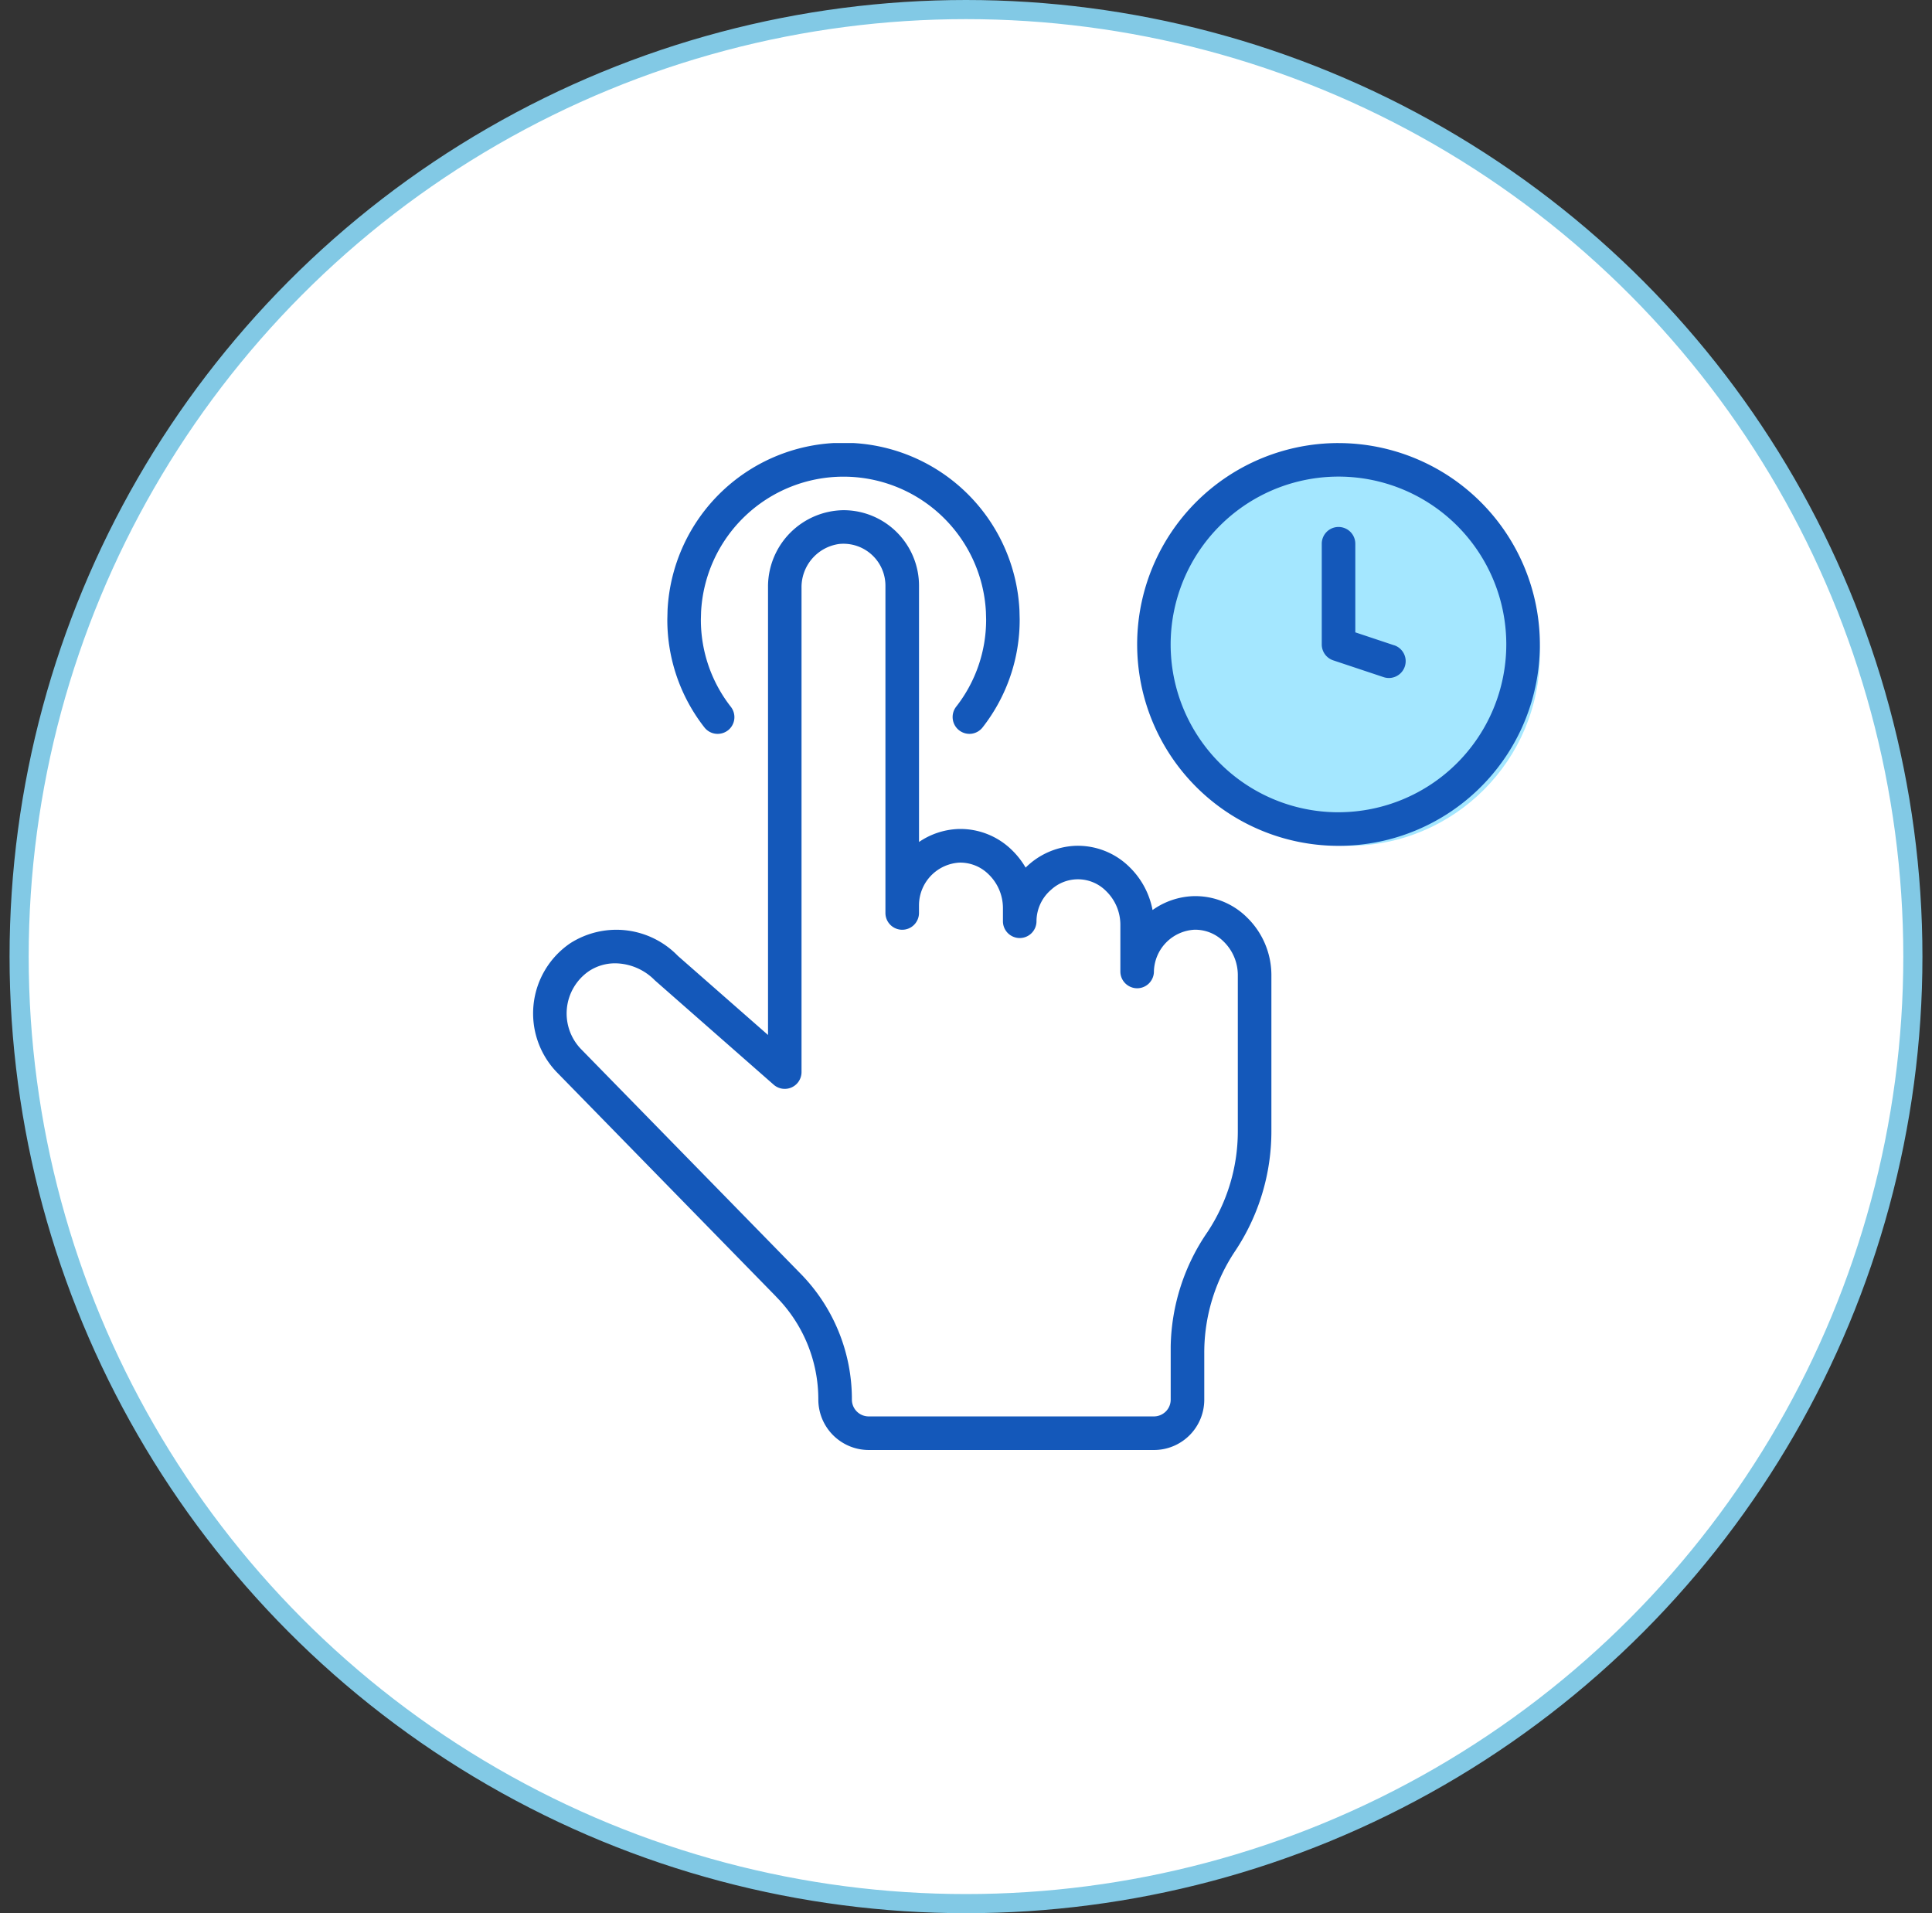
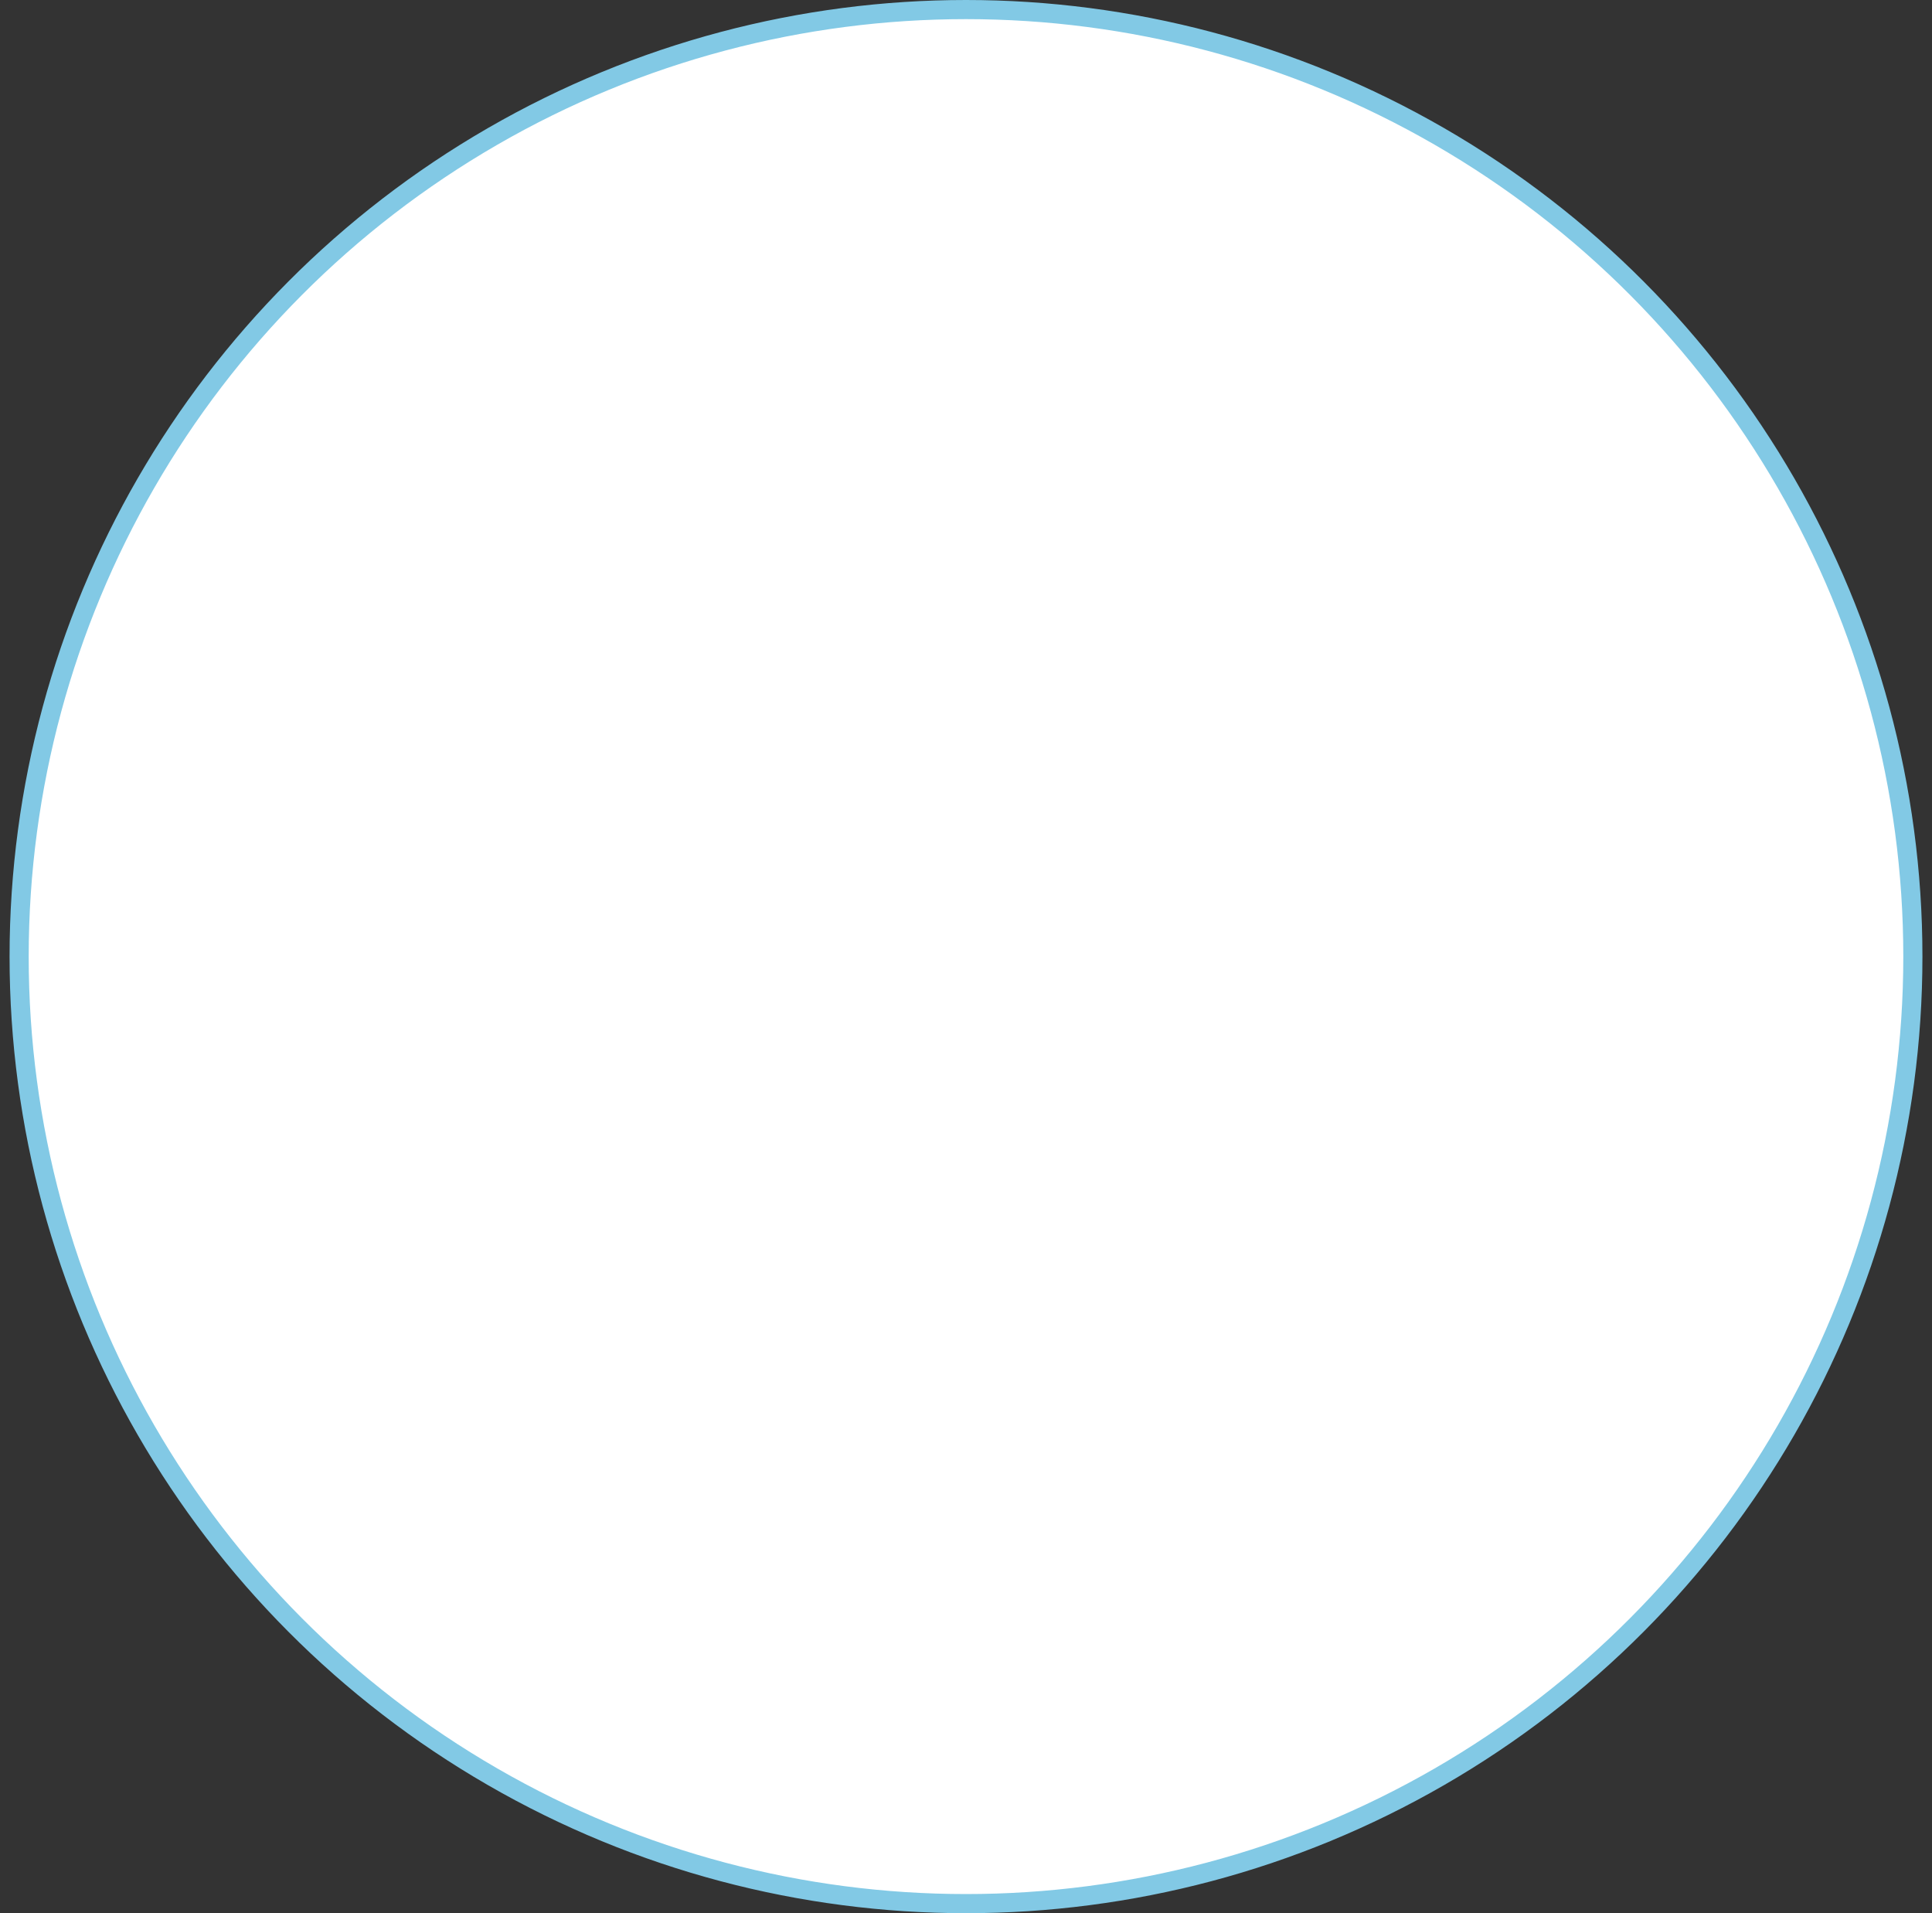
<svg xmlns="http://www.w3.org/2000/svg" width="101" height="100" fill="none">
  <rect width="100%" height="100%" fill="#333333" stroke="none" />
  <circle cx="50.5" cy="50" r="49.5" fill="#fff" stroke="#82c9e5" />
  <g clip-path="url(#A)">
-     <path d="M40.564 67.767a7.63 7.63 0 0 1 2.216 5.391 2.64 2.64 0 0 0 .778 1.864c.246.244.537.438.858.57a2.64 2.64 0 0 0 1.011.198h14.897a2.63 2.63 0 0 0 2.632-2.632v-2.447a9.54 9.54 0 0 1 1.606-5.308 11.28 11.28 0 0 0 1.903-6.281v-8.167a4.21 4.21 0 0 0-1.288-3.014c-.369-.364-.808-.649-1.291-.838s-.998-.278-1.517-.262c-.761.03-1.497.282-2.116.725-.163-.861-.589-1.65-1.219-2.259a3.84 3.84 0 0 0-2.804-1.098 3.93 3.93 0 0 0-2.613 1.14c-.197-.339-.44-.649-.722-.922-.37-.362-.809-.646-1.29-.834a3.84 3.84 0 0 0-1.514-.262 3.9 3.9 0 0 0-2.047.678V30.614a3.95 3.95 0 0 0-3.947-3.947 4 4 0 0 0-3.947 3.947v23.483l-4.714-4.136c-.718-.742-1.672-1.213-2.697-1.333s-2.062.12-2.932.677c-.534.364-.983.841-1.314 1.397s-.536 1.177-.601 1.821.011 1.294.224 1.904.556 1.168 1.007 1.632l11.443 11.706zm7.479-20.486a2.24 2.24 0 0 1 2.112-2.193c.282-.006.561.046.823.15s.499.261.7.459c.236.227.425.5.554.801s.197.625.199.953v.702c0 .233.093.456.257.62s.388.257.62.257.456-.092.62-.257.257-.388.257-.62a2.18 2.18 0 0 1 .769-1.651 2.07 2.07 0 0 1 2.863.066c.236.227.425.5.554.801s.197.626.199.953v2.456c0 .233.092.456.257.62s.388.257.62.257.456-.092.62-.257.257-.388.257-.62a2.24 2.24 0 0 1 2.11-2.182c.282-.006.563.044.825.149s.5.261.701.46c.236.227.424.5.553.801s.196.626.197.953v8.163c.002 1.878-.551 3.714-1.589 5.279-1.215 1.761-1.883 3.841-1.92 5.98v2.776c0 .233-.092.456-.257.62s-.388.257-.62.257H45.412c-.231 0-.453-.091-.617-.254s-.258-.383-.26-.614c.008-2.483-.97-4.868-2.719-6.63L30.372 54.832a2.68 2.68 0 0 1-.736-2.128 2.68 2.68 0 0 1 .359-1.095c.198-.335.466-.623.785-.844a2.47 2.47 0 0 1 1.385-.414 2.95 2.95 0 0 1 2.069.89l6.21 5.453c.127.112.283.185.45.21s.338.002.492-.068.285-.182.376-.325.14-.308.14-.477V30.743a2.28 2.28 0 0 1 1.965-2.31 2.19 2.19 0 0 1 .907.096c.292.095.561.251.789.456s.411.457.536.738a2.19 2.19 0 0 1 .189.892v17.105c0 .233.093.456.257.62s.388.257.62.257.456-.092.62-.257.257-.388.257-.62v-.439z" fill="#1458ba" />
-     <circle cx="70.5" cy="34.211" r="10" fill="#a4e7ff" />
    <g fill="#1458ba">
-       <path d="M69.974 23.158c-2.082 0-4.117.617-5.848 1.774s-3.08 2.801-3.877 4.724-1.005 4.04-.599 6.082a10.53 10.53 0 0 0 2.881 5.39 10.52 10.52 0 0 0 5.39 2.881c2.042.406 4.158.198 6.082-.599s3.567-2.146 4.724-3.877 1.774-3.766 1.774-5.848a10.54 10.54 0 0 0-10.526-10.526zm0 19.298a8.77 8.77 0 0 1-6.203-14.975 8.77 8.77 0 0 1 4.491-2.401c1.702-.338 3.465-.165 5.068.499a8.77 8.77 0 0 1 5.415 8.104 8.78 8.78 0 0 1-8.772 8.772zm2.909-8.727l-2.031-.677v-4.631c0-.233-.093-.456-.257-.62a.88.88 0 0 0-.62-.257c-.232 0-.456.092-.62.257a.88.88 0 0 0-.257.62v5.263c0 .184.058.364.166.513a.88.88 0 0 0 .434.319l2.632.877a.89.89 0 0 0 .34.043.88.88 0 0 0 .77-.599.89.89 0 0 0 .043-.34c-.008-.115-.039-.227-.091-.33a.88.88 0 0 0-.21-.271c-.087-.076-.188-.133-.298-.169v.002zm-34.827 4.446c.183-.143.302-.352.33-.582a.88.88 0 0 0-.177-.646 7.37 7.37 0 0 1-1.569-4.579l.011-.393c.101-1.906.93-3.701 2.315-5.014s3.221-2.046 5.13-2.046 3.745.732 5.13 2.046 2.214 3.108 2.315 5.014l.011.392a7.37 7.37 0 0 1-1.569 4.575.88.88 0 0 0 .8 1.41.88.88 0 0 0 .584-.331 9.12 9.12 0 0 0 1.939-5.654l-.012-.484a9.21 9.21 0 0 0-18.396 0l-.012.484a9.12 9.12 0 0 0 1.939 5.654c.143.183.353.303.584.331s.464-.036.647-.178z" />
-     </g>
+       </g>
  </g>
  <defs>
    <clipPath id="A">
-       <path fill="#fff" transform="translate(27.868 23.158)" d="M0 0h52.632v52.632H0z" />
-     </clipPath>
+       </clipPath>
  </defs>
</svg>